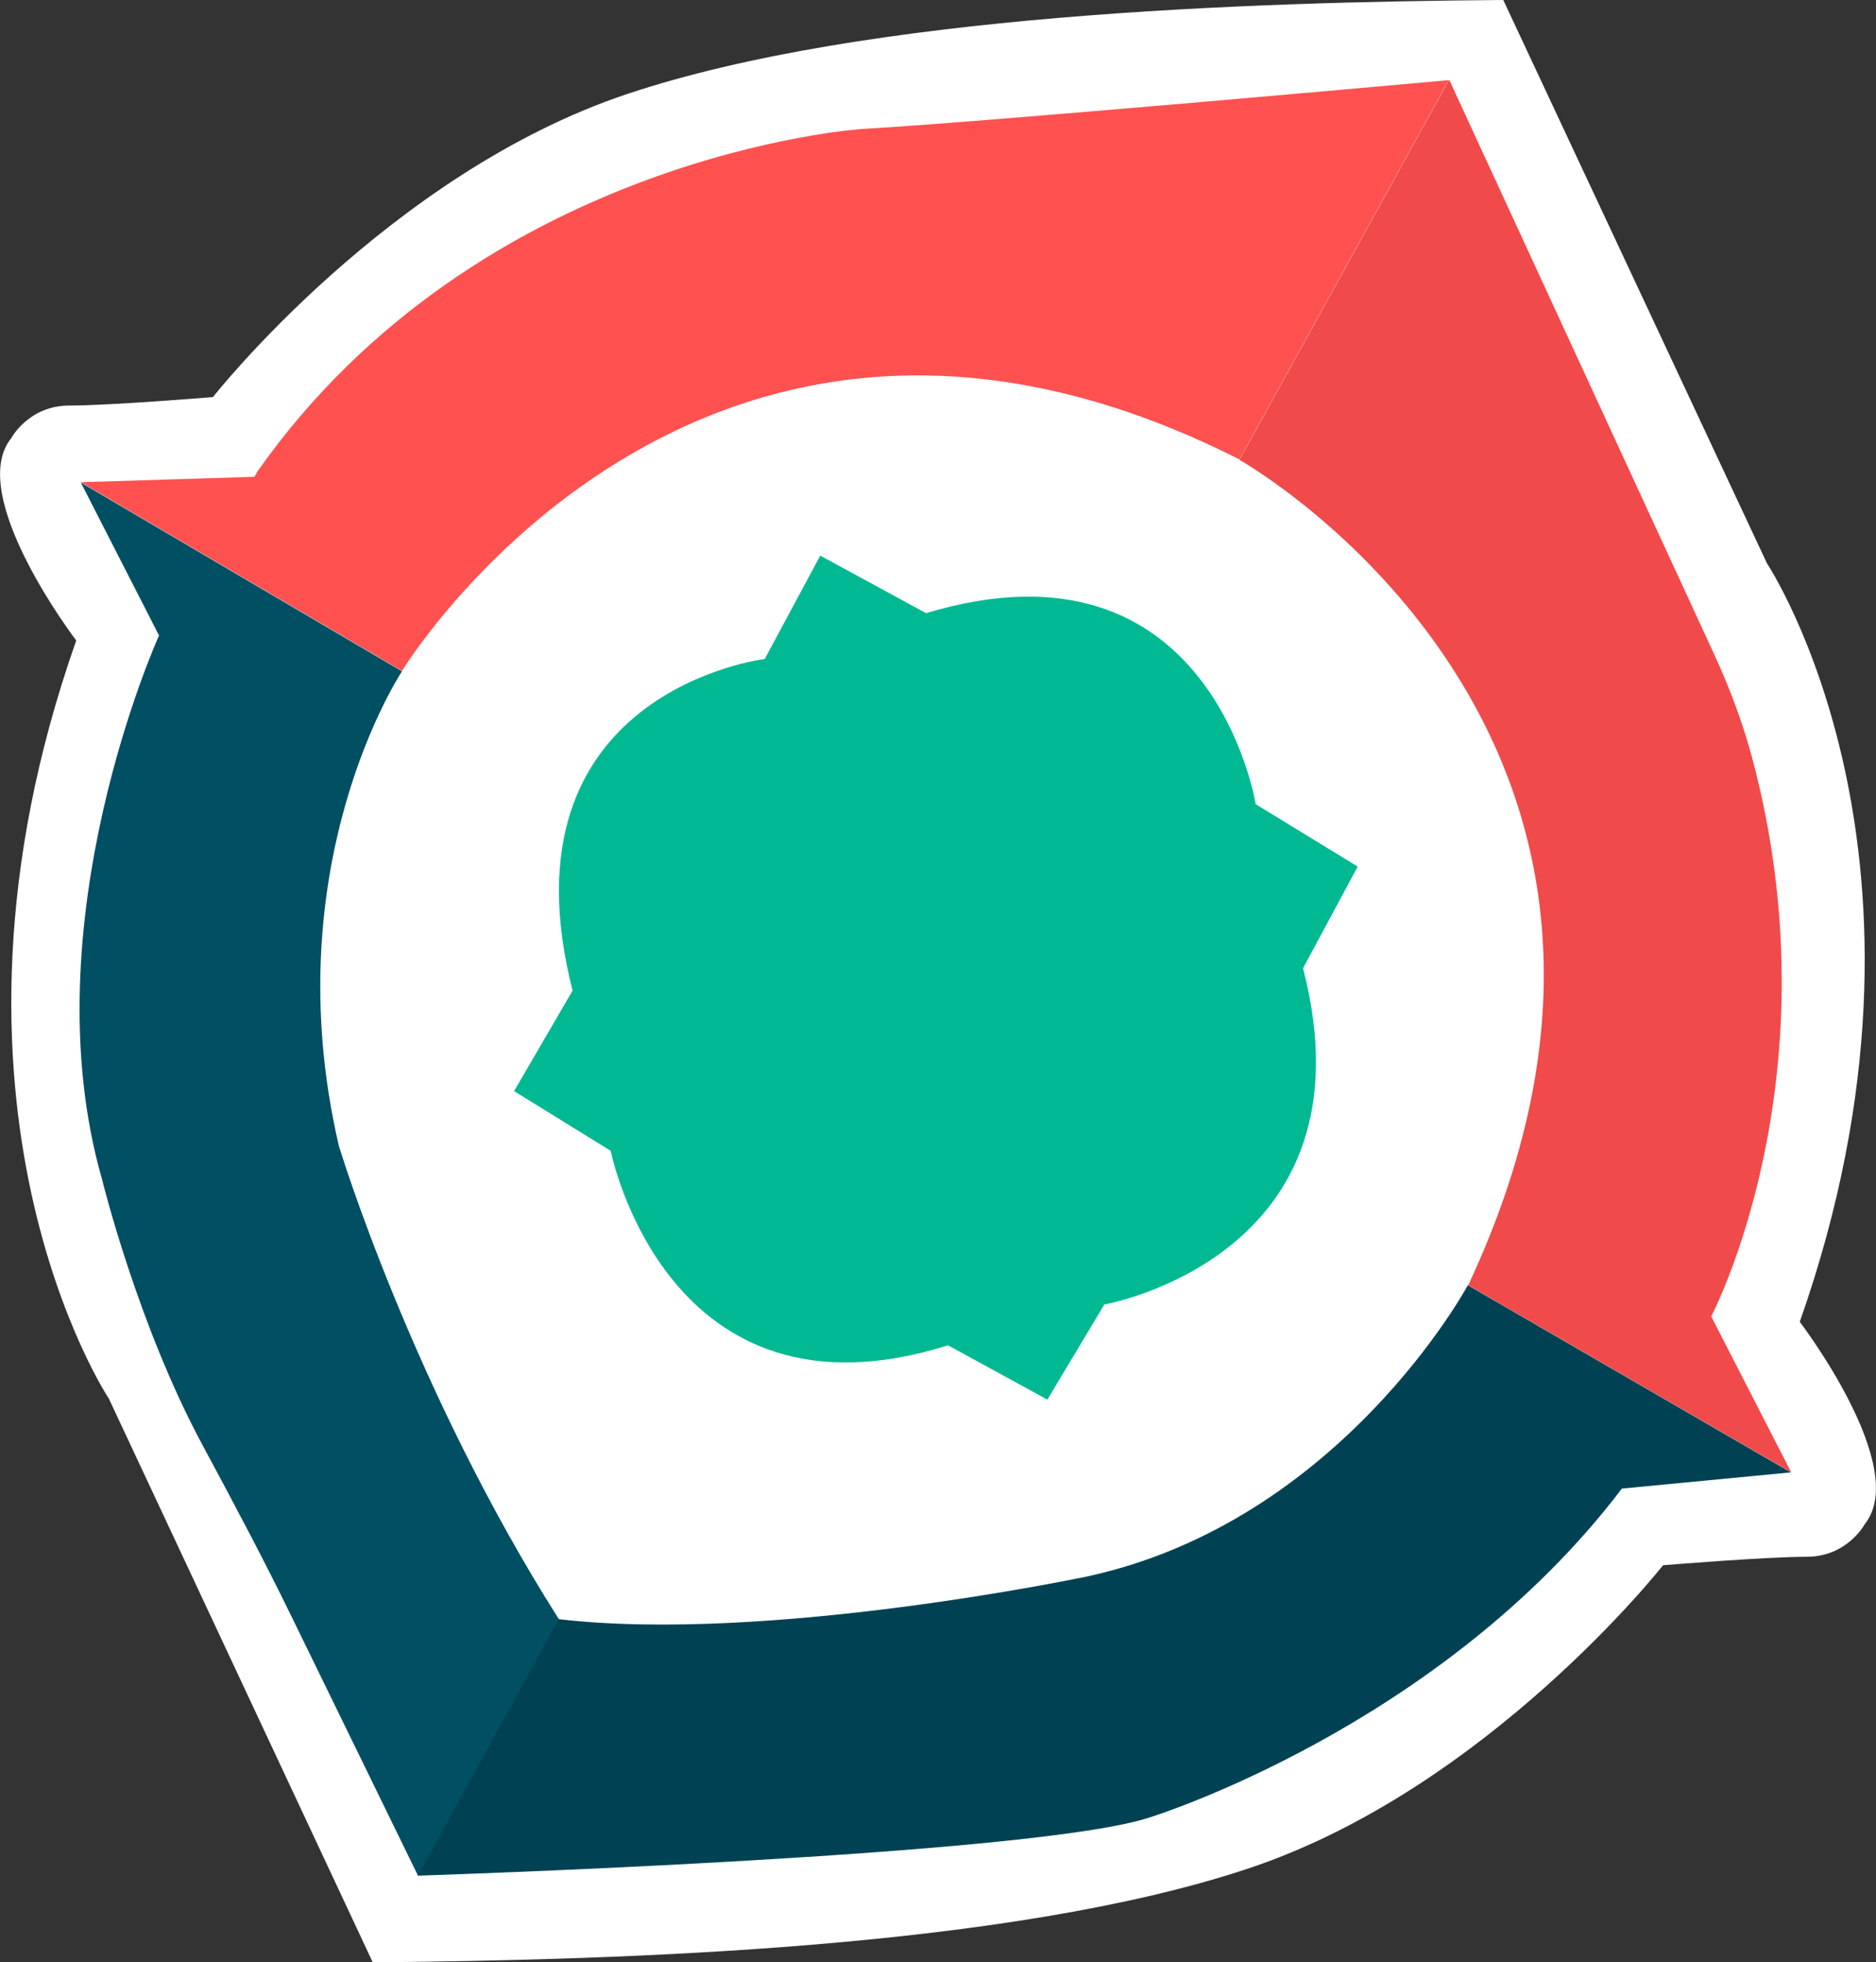
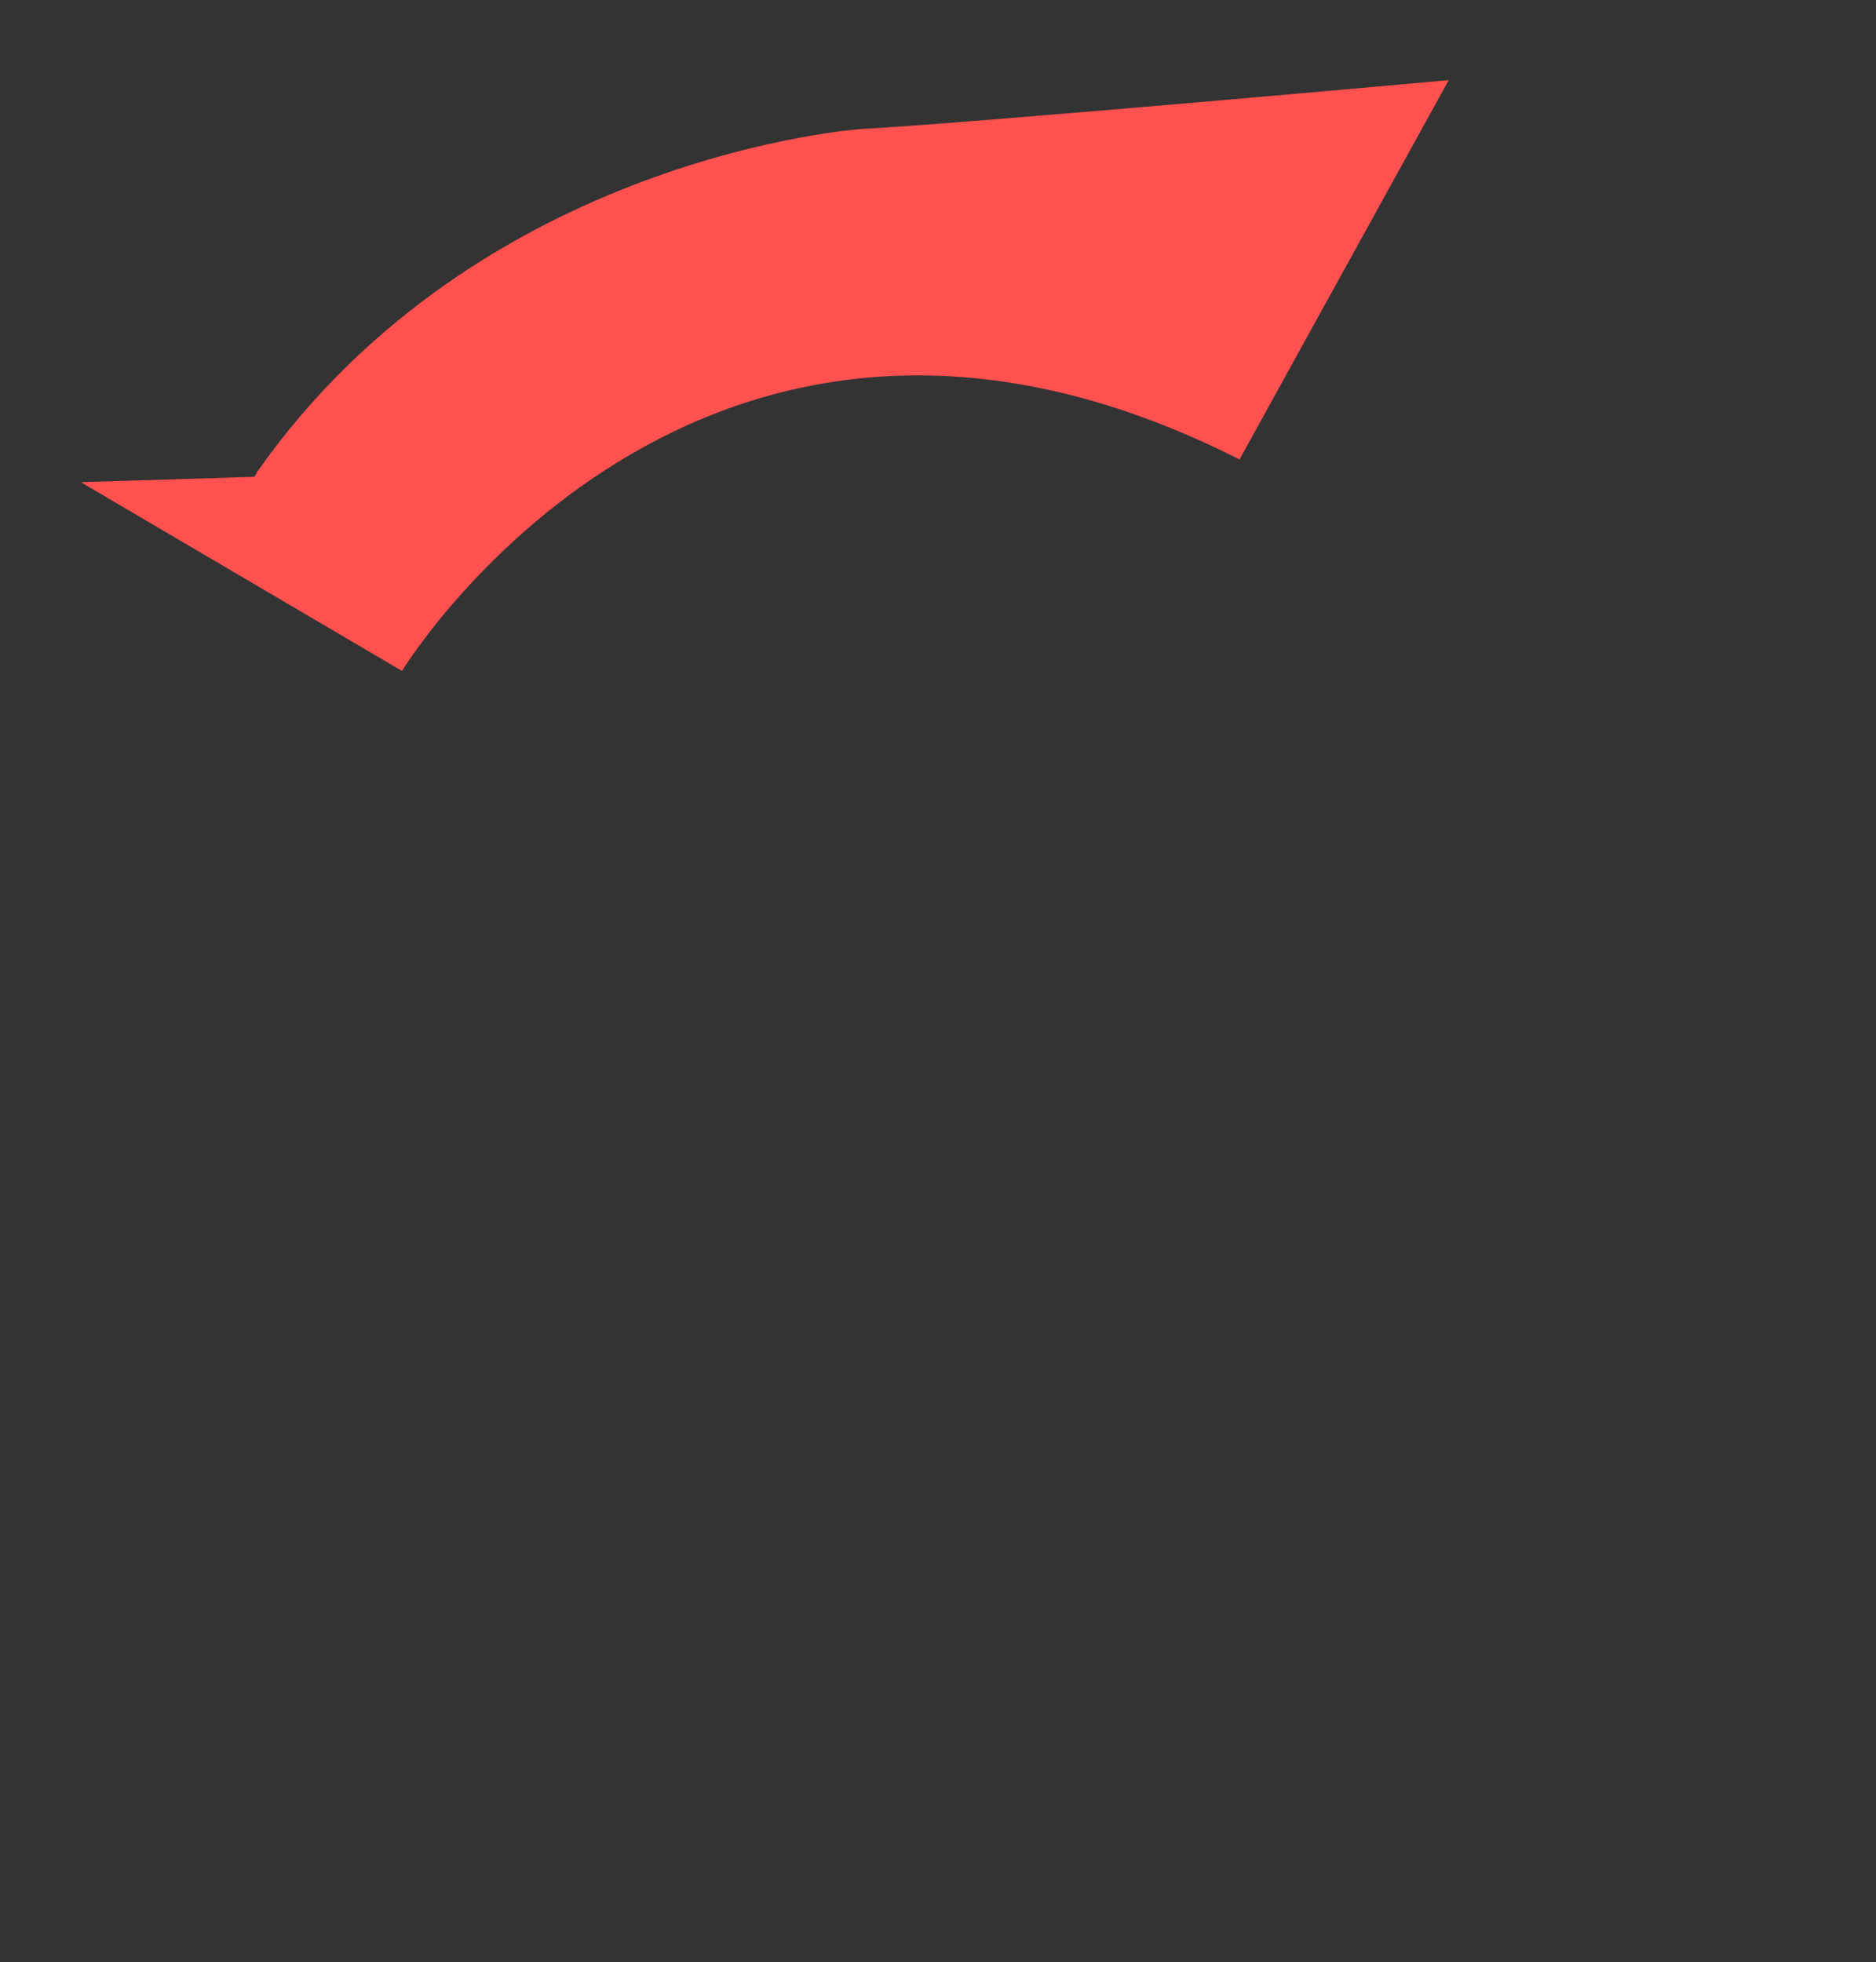
<svg xmlns="http://www.w3.org/2000/svg" id="Layer_2" data-name="Layer 2" viewBox="0 0 48.72 50.95">
  <rect x="0" y="0" width="48.72" height="50.95" fill="#333333" stroke="none" />
  <defs>
    <style>      .cls-1 {        fill: #f14a4a;      }      .cls-1, .cls-2, .cls-3, .cls-4, .cls-5, .cls-6 {        stroke-width: 0px;      }      .cls-2 {        fill: #fff;      }      .cls-3 {        fill: #ff5150;      }      .cls-4 {        fill: #004253;      }      .cls-5 {        fill: #00b993;      }      .cls-6 {        fill: #004f63;      }    </style>
  </defs>
  <g id="Layer_1-2" data-name="Layer 1">
    <g>
-       <path class="cls-2" d="m9.68,50.95l-6.85-14.63s-5.09-7.65-.85-19.69c0,0-2.88-3.77-1.69-5.25,0,0,.45-.85,1.51-.85s3.73-.22,3.73-.22c0,0,4.56-5.8,10.76-7.87S32.45.05,39.02,0h.02l6.85,14.63s5.09,7.65.85,19.69c0,0,2.88,3.77,1.69,5.25,0,0-.45.85-1.51.85s-3.73.22-3.73.22c0,0-4.56,5.8-10.76,7.87s-16.16,2.38-22.74,2.44h-.02Z" />
      <path class="cls-3" d="m37.63,2.08s-11.92,1.08-15.26,1.27c0,0-9.9.66-15.69,8.9l-.07.13-4.51.14,8.34,4.9s7.68-12.62,21.75-5.49l5.44-9.86Z" />
-       <path class="cls-1" d="m37.63,2.08l-5.44,9.86s12.65,7.1,5.94,21.43l8.39,4.86-2.08-4.05s3.19-6.04,1.15-14.17c-.26-1.05-.63-2.07-1.09-3.06l-6.86-14.87Z" />
-       <path class="cls-6" d="m10.86,48.71l3.66-6.66c-3.82-6.01-5.72-12.3-5.72-12.3-1.7-7.31,1.64-12.32,1.64-12.32L2.1,12.53l2.03,3.97s-3.39,7.46-1.48,14.12c0,0,.92,3.77,2.62,6.92.79,1.47,1.58,2.95,2.31,4.45l3.28,6.72Z" />
-       <path class="cls-4" d="m46.51,38.23l-8.39-4.86s-3.3,6.13-9.88,7.56c0,0-8.27,1.75-13.73,1.11l-3.66,6.66s16.06-.51,19.03-1.52c0,0,7.53-2.33,12.24-8.53l4.38-.42Z" />
-       <path class="cls-5" d="m21.3,14.43l-1.44,2.68s-6.97.84-4.99,8.61l-1.52,2.61,2.51,1.55s1.45,7.35,8.76,5.05l2.58,1.41,1.48-2.47s7.1-1.24,5.16-8.73l1.42-2.64-2.65-1.62s-1.14-7.19-8.56-4.96l-2.76-1.5Z" />
    </g>
  </g>
</svg>